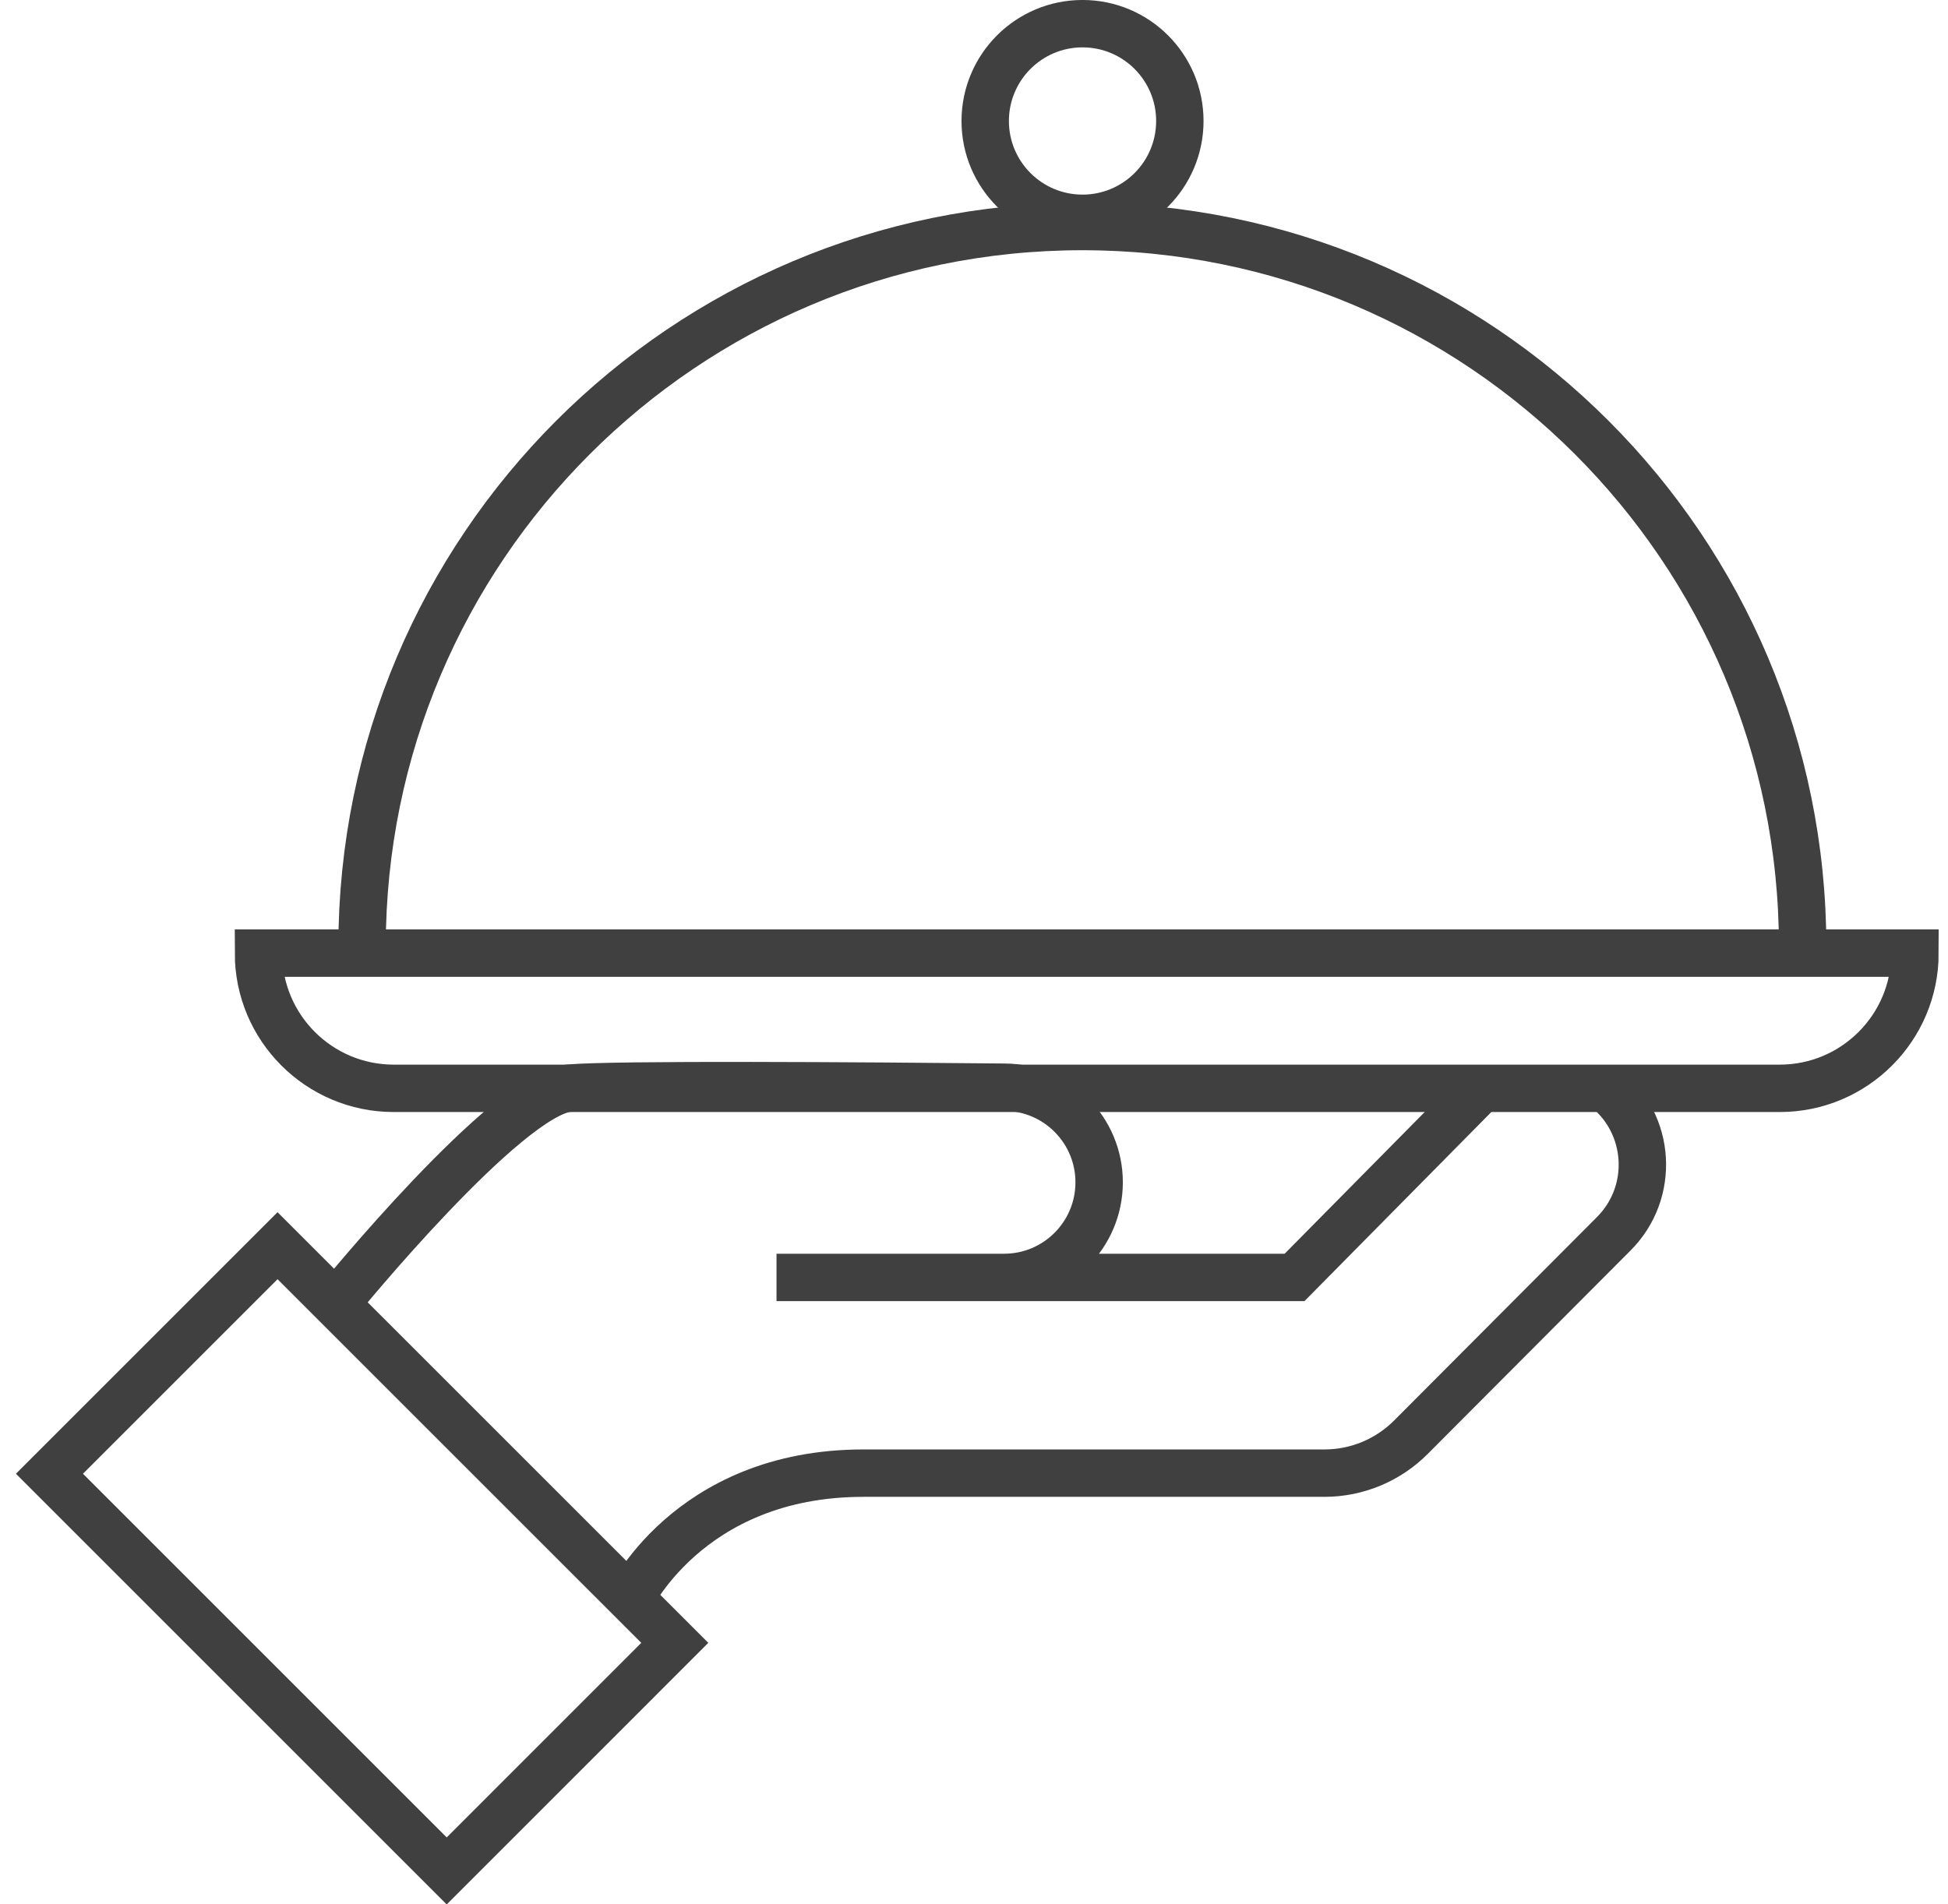
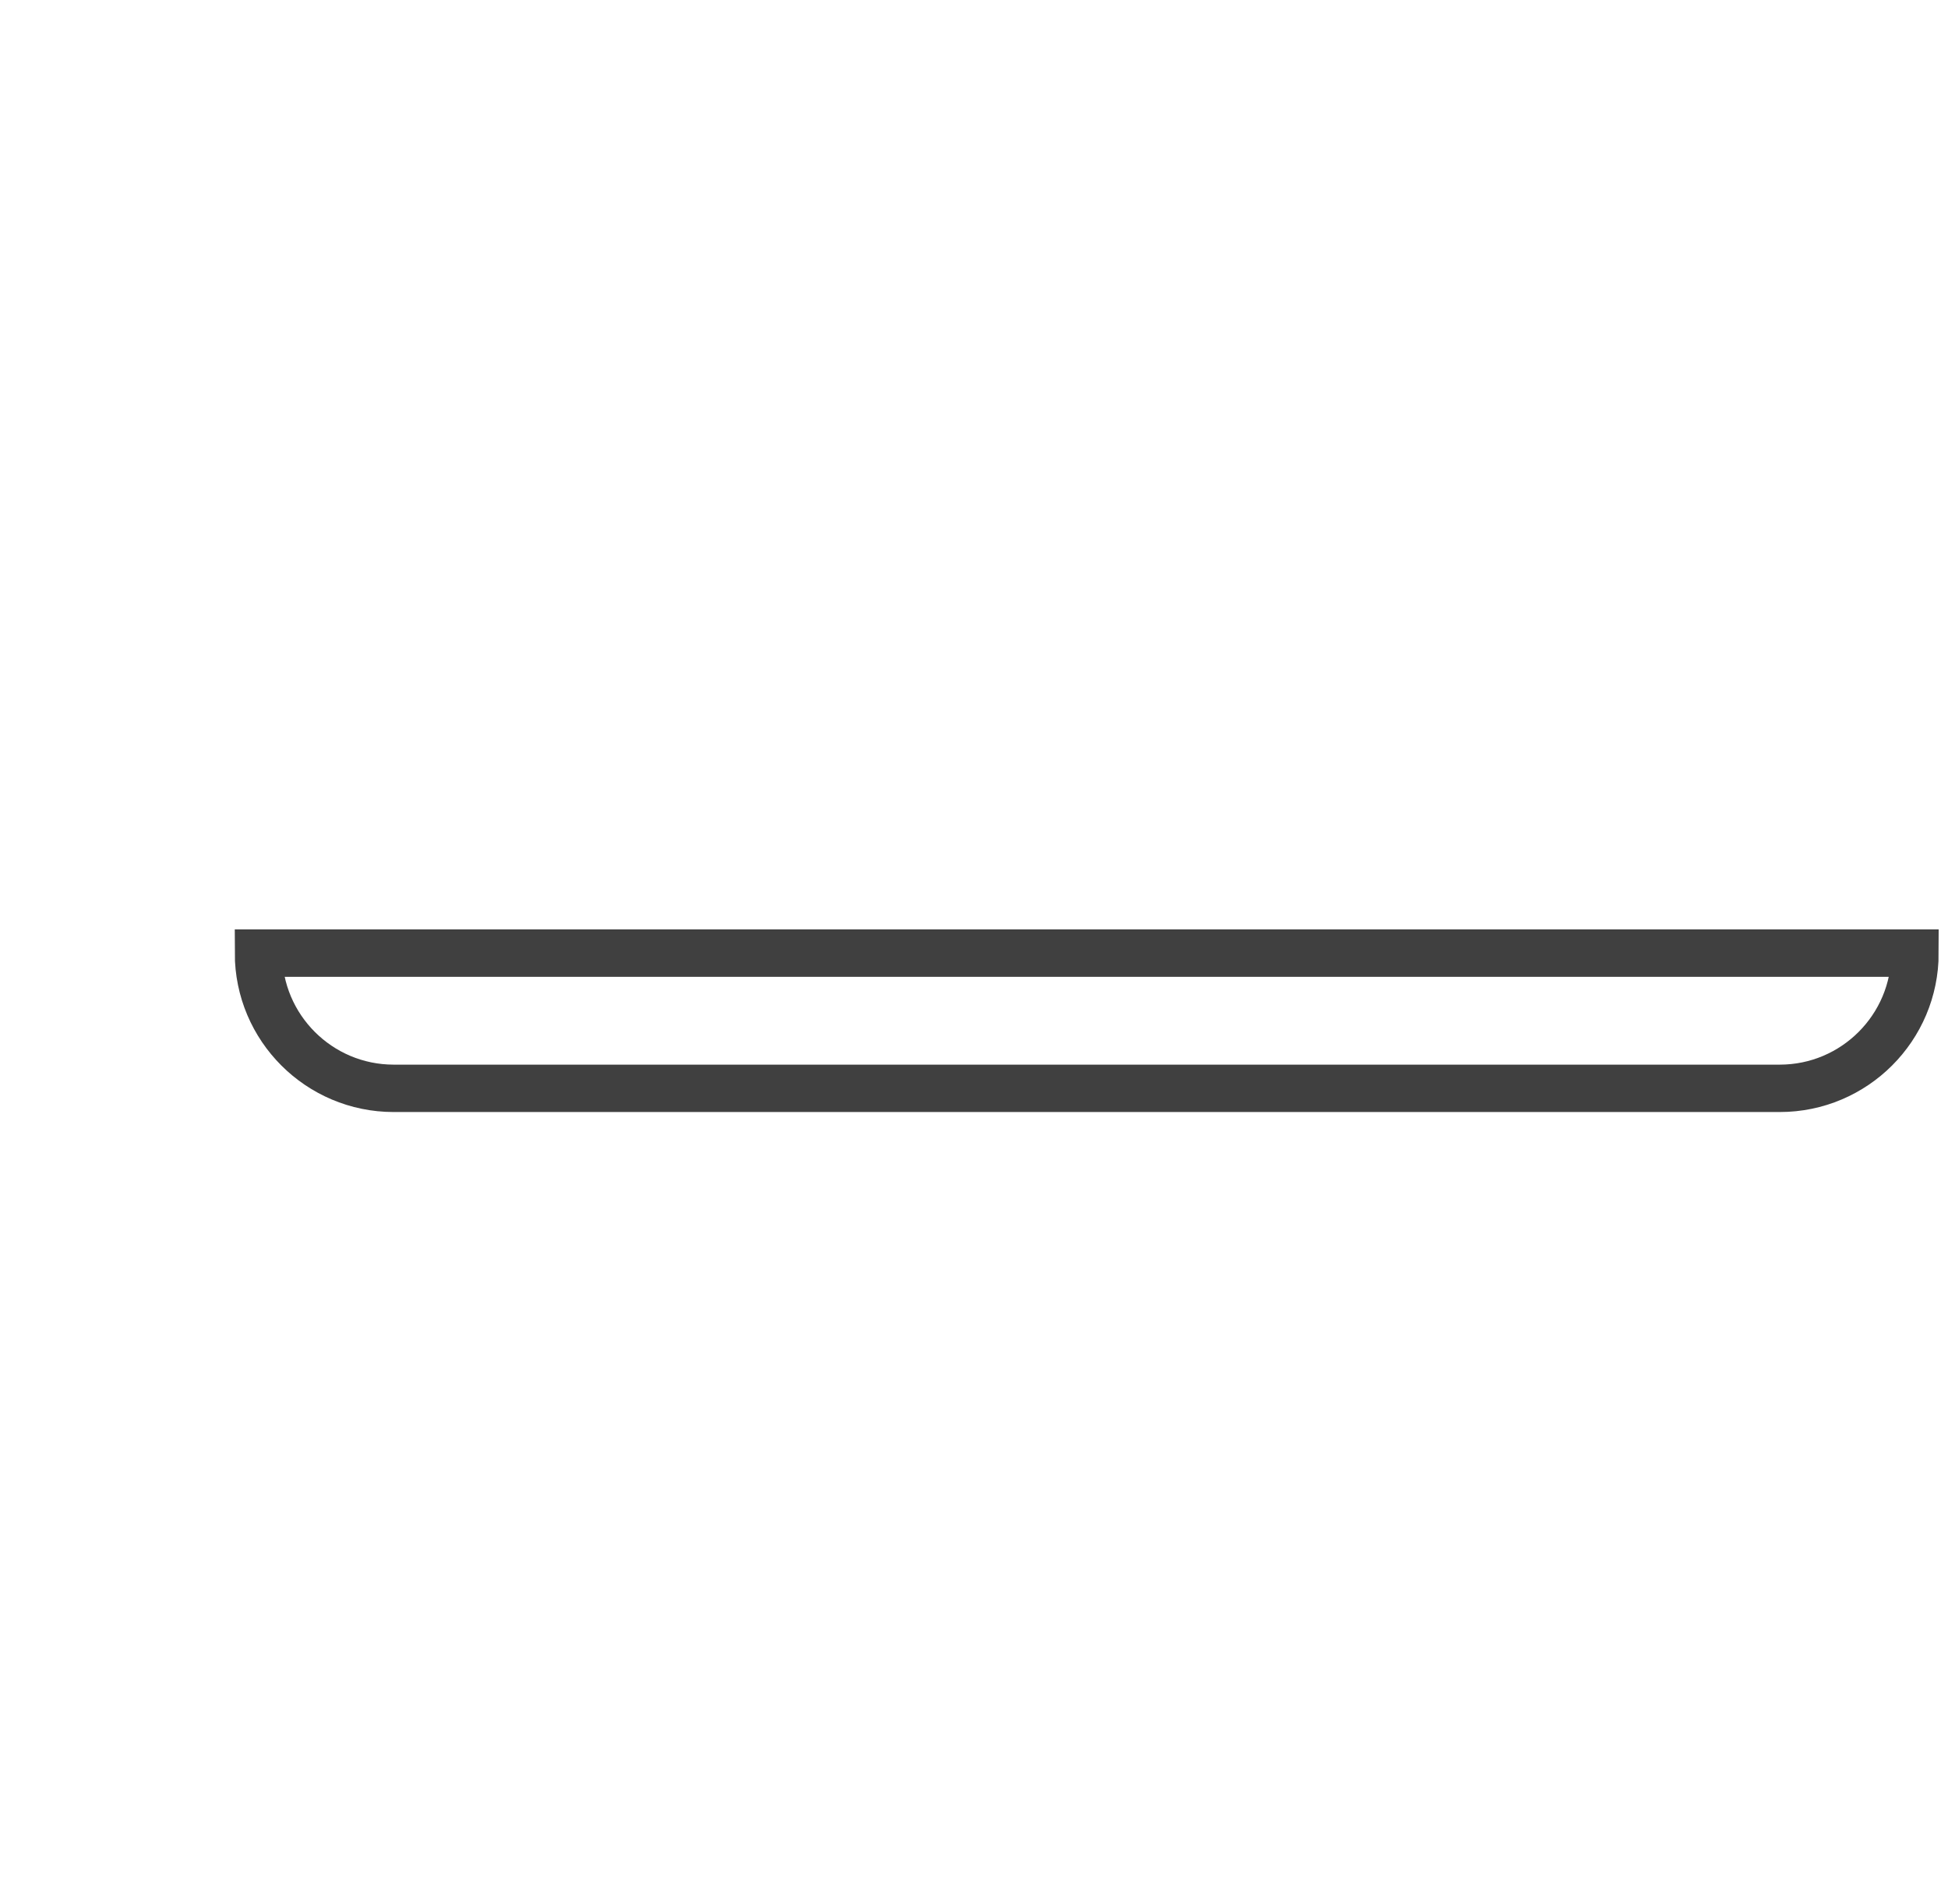
<svg xmlns="http://www.w3.org/2000/svg" width="45" height="44" viewBox="0 0 45 44" fill="none">
  <g id="genolier-home-picto-food" clip-path="url(#clip0_2836_4726)">
-     <path id="Vector" d="M34.226 25.142L29.905 29.515H17.938H23.194C24.409 29.515 25.391 28.529 25.391 27.317C25.391 26.113 24.42 25.131 23.215 25.12C19.978 25.088 14.161 25.047 13.139 25.142C11.705 25.277 7.836 30.026 7.836 30.026" stroke="#404040" stroke-width="1.095" stroke-miterlimit="10" />
-     <path id="Vector_2" d="M14.5 37.047C14.5 37.047 15.861 34.037 19.945 34.037H30.595C31.347 34.037 32.066 33.737 32.595 33.205L37.281 28.504C38.237 27.544 38.139 25.967 37.077 25.131" stroke="#404040" stroke-width="1.095" stroke-miterlimit="10" />
-     <path id="Vector_3" d="M6.411 28.782L1.142 34.051L10.319 43.228L15.588 37.958L6.411 28.782Z" stroke="#404040" stroke-width="1.095" stroke-miterlimit="10" />
    <path id="Vector_4" d="M5.974 22.022H44.237C44.237 23.745 42.839 25.146 41.113 25.146H9.095C7.372 25.146 5.971 23.748 5.971 22.022H5.974Z" stroke="#404040" stroke-width="1.095" stroke-miterlimit="10" />
-     <path id="Vector_5" d="M8.364 22.022V21.872C8.364 12.682 15.813 5.234 25.003 5.234C34.193 5.234 41.642 12.682 41.642 21.872V22.022" stroke="#404040" stroke-width="1.095" stroke-miterlimit="10" />
-     <path id="Vector_6" d="M25.007 5.044C26.249 5.044 27.255 4.037 27.255 2.796C27.255 1.554 26.249 0.547 25.007 0.547C23.765 0.547 22.759 1.554 22.759 2.796C22.759 4.037 23.765 5.044 25.007 5.044Z" stroke="#404040" stroke-width="1.095" stroke-miterlimit="10" />
  </g>
  <defs>
    <clipPath id="clip0_2836_4726">
      <rect width="44.416" height="44" fill="white" transform="translate(0.369)" />
    </clipPath>
  </defs>
</svg>